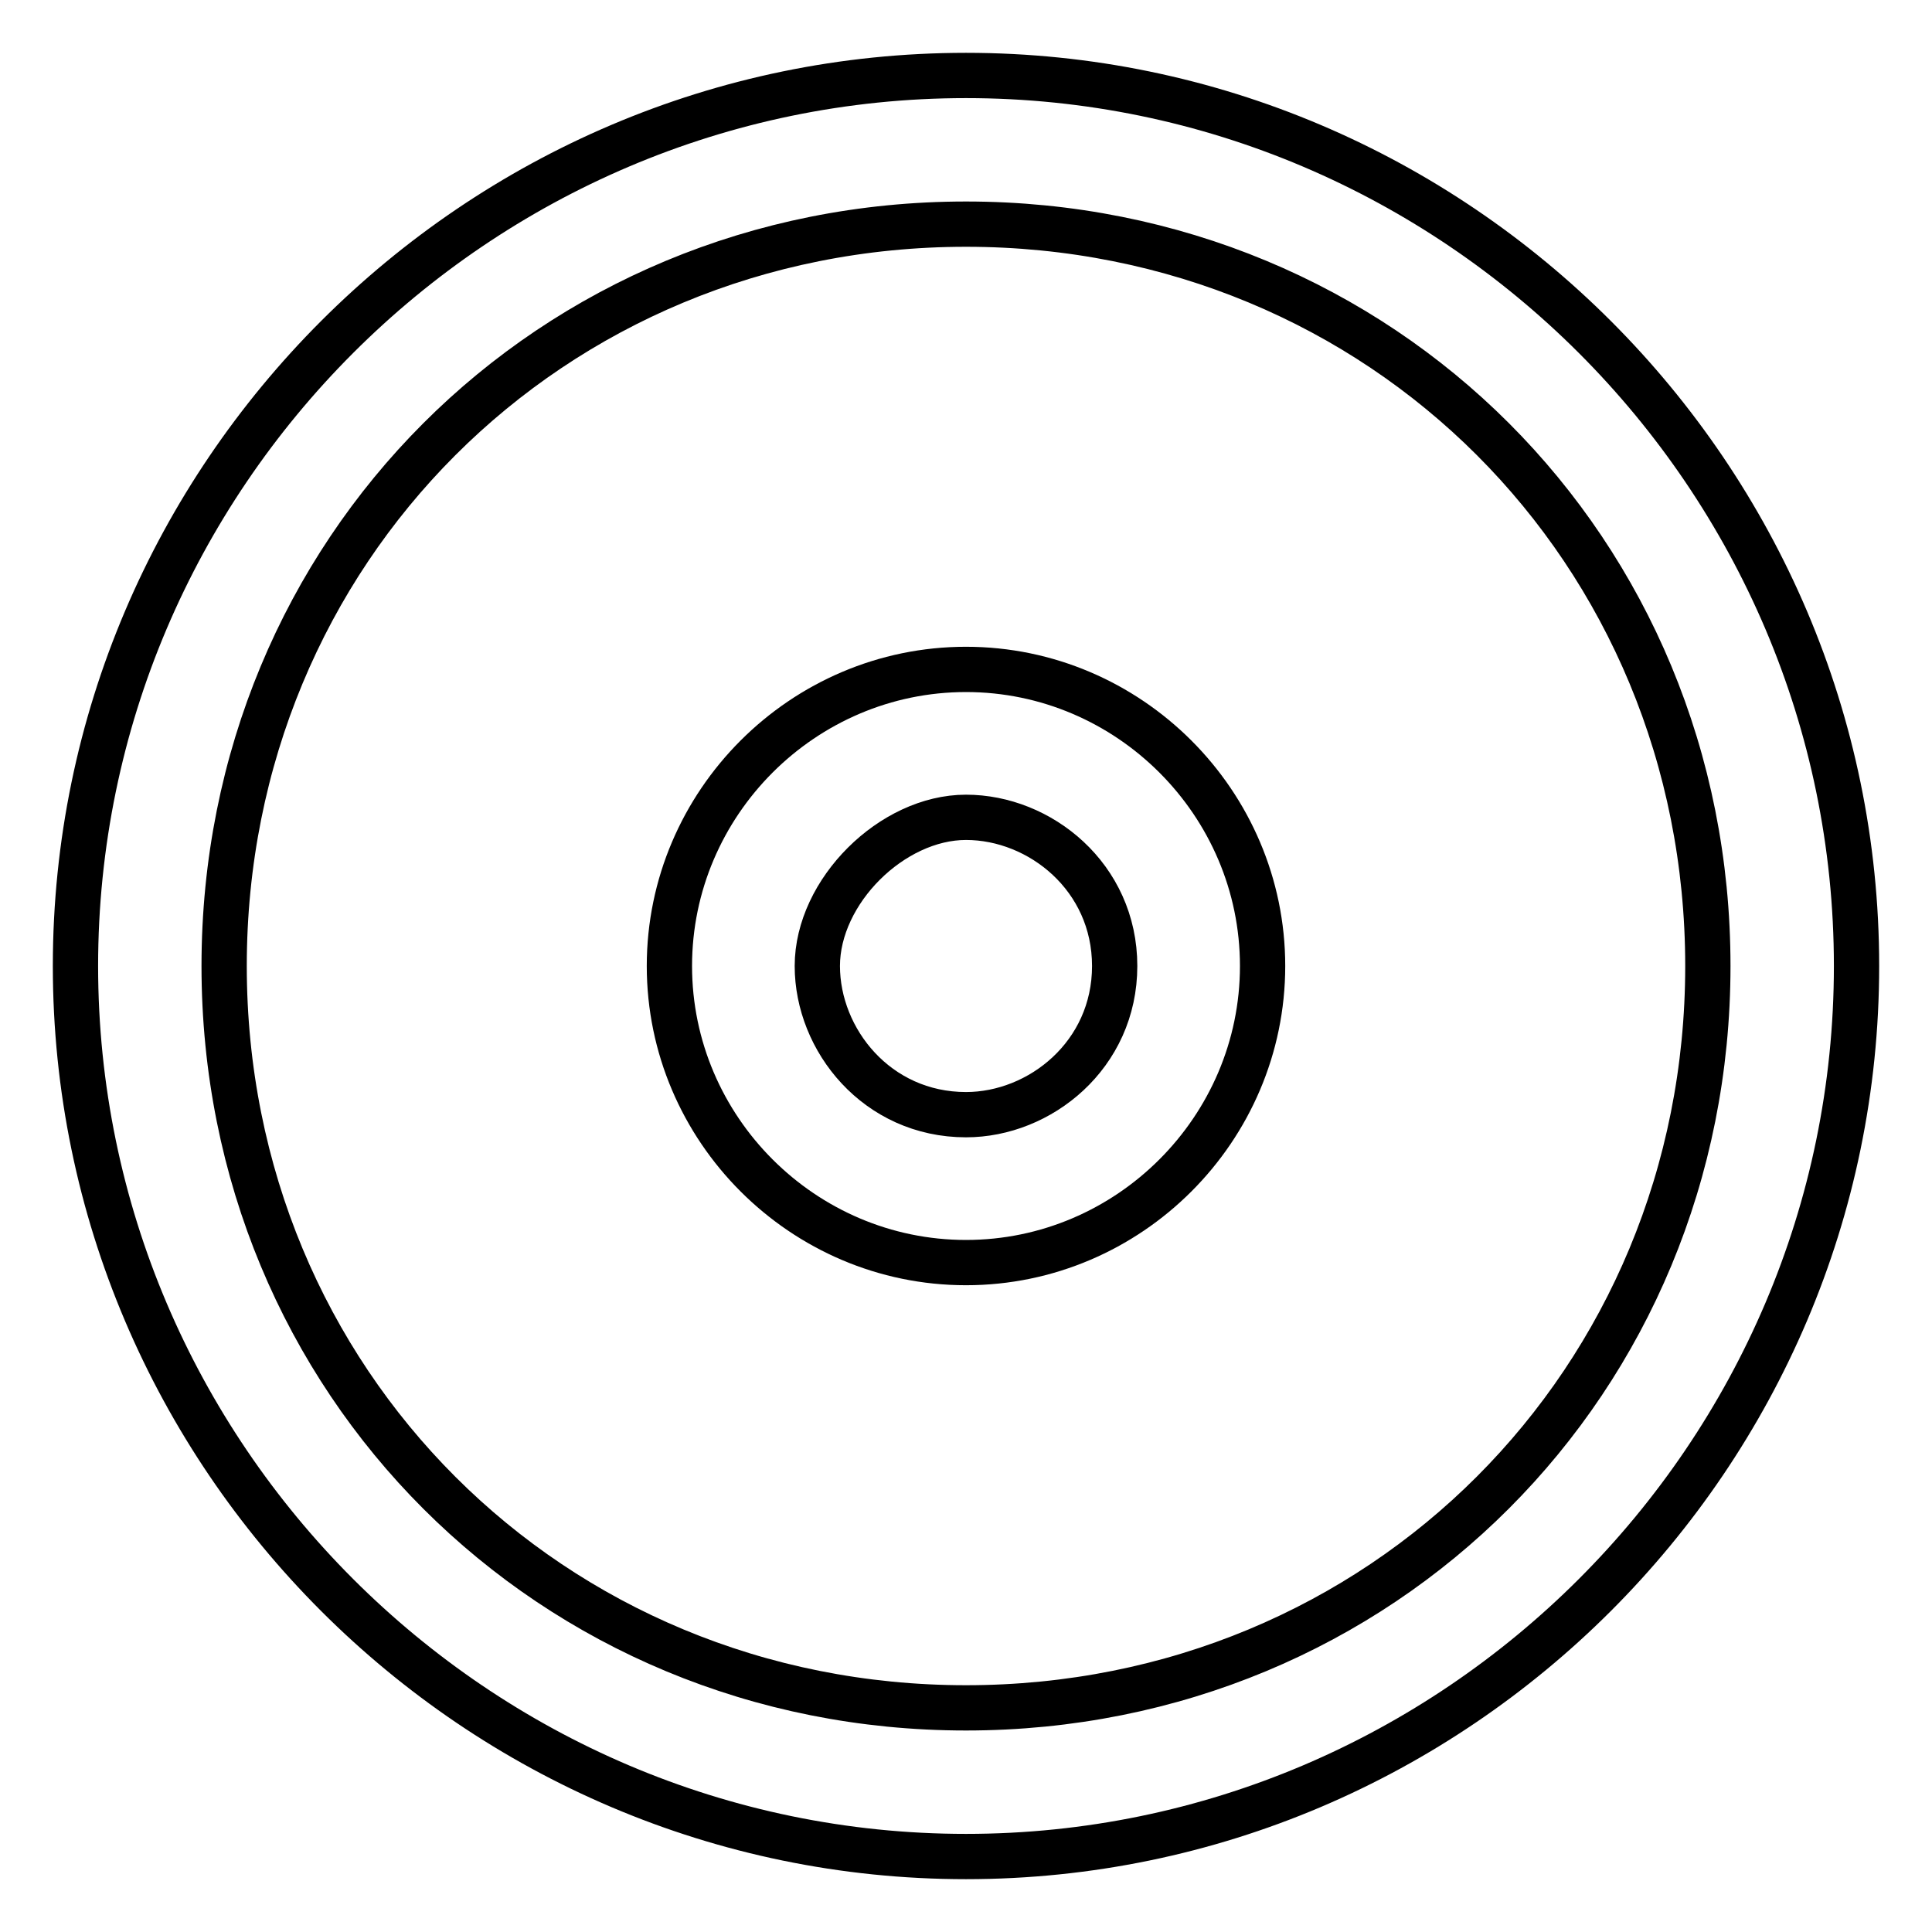
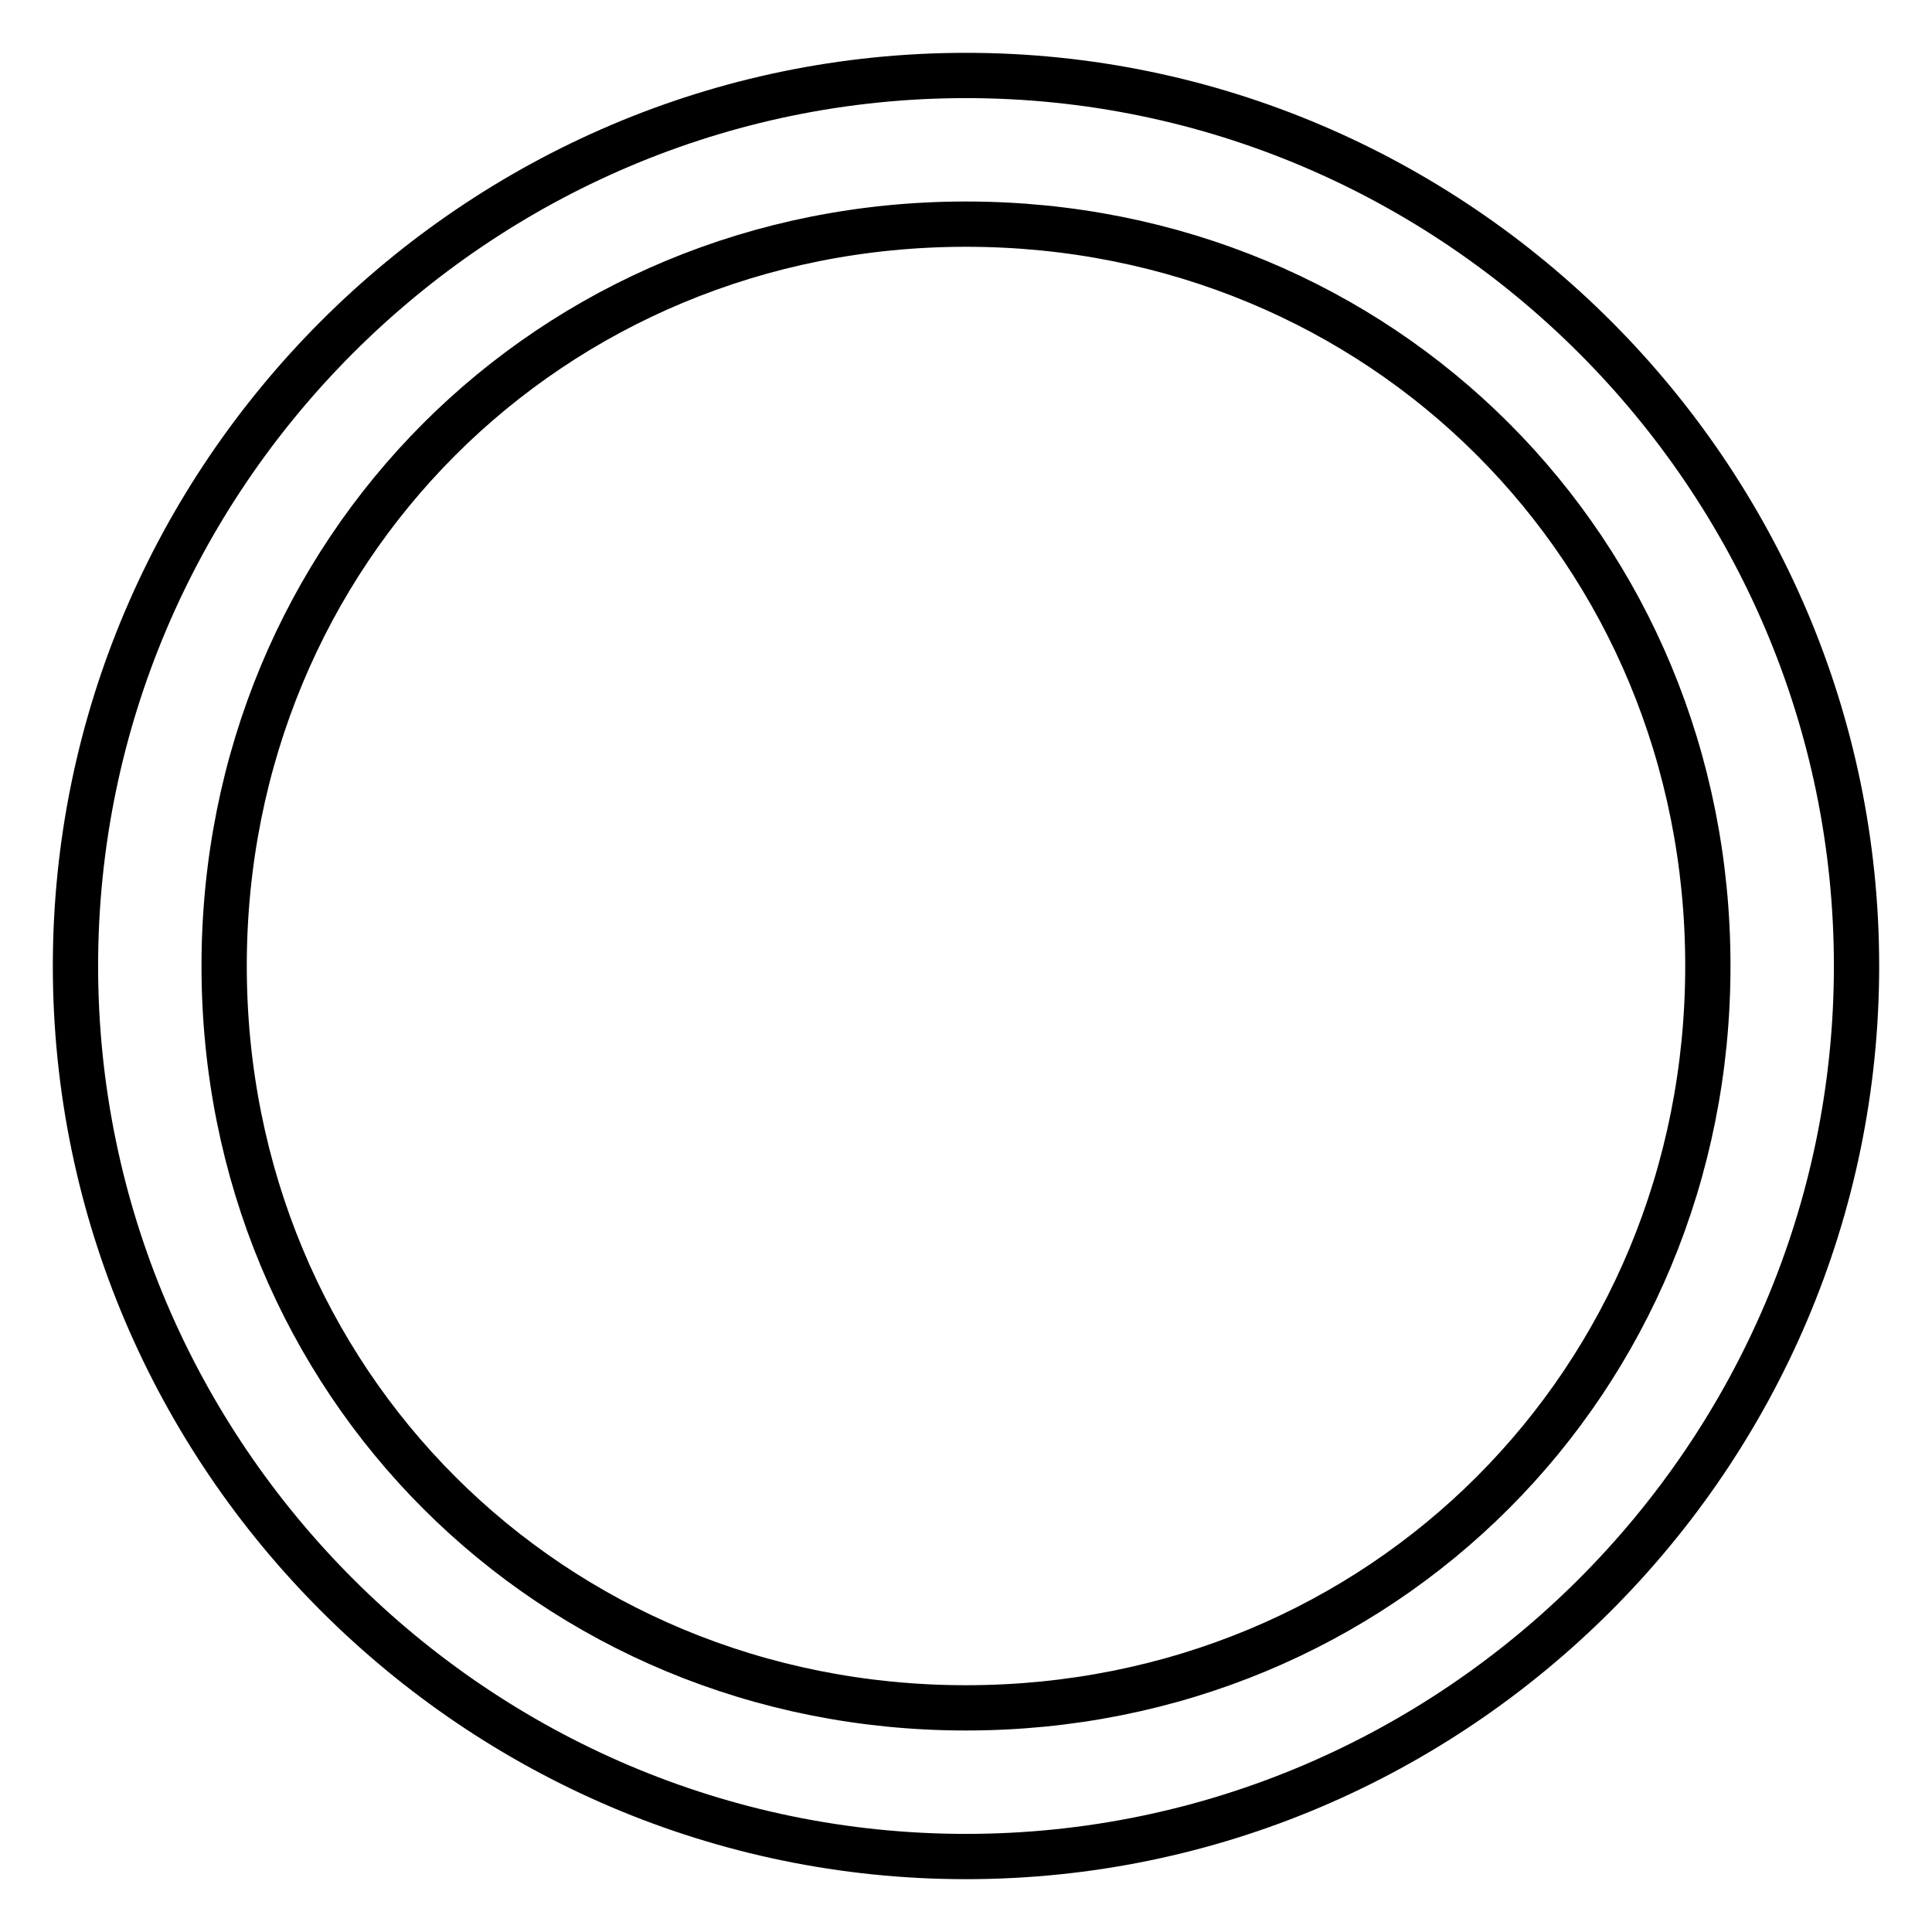
<svg xmlns="http://www.w3.org/2000/svg" version="1.1" x="0px" y="0px" viewBox="0 0 256 256" enable-background="new 0 0 256 256" xml:space="preserve">
  <g>
    <path stroke-width="6" fill-opacity="0" stroke="#000000" d="M128,246c-64.9,0-118-53.1-118-118C10,63.1,63.1,10,128,10c64.9,0,118,53.1,118,118 C246,192.9,192.9,246,128,246z M128,29.7c-55.1,0-98.3,43.3-98.3,98.3c0,55.1,43.3,98.3,98.3,98.3c55.1,0,98.3-43.3,98.3-98.3 C226.3,72.9,183.1,29.7,128,29.7z" />
-     <path stroke-width="6" fill-opacity="0" stroke="#000000" d="M128,167.3c-21.6,0-39.3-17.7-39.3-39.3c0-21.6,17.7-39.3,39.3-39.3c21.6,0,39.3,17.7,39.3,39.3 C167.3,149.6,149.6,167.3,128,167.3z M128,108.3c-9.8,0-19.7,9.8-19.7,19.7c0,9.8,7.9,19.7,19.7,19.7c9.8,0,19.7-7.9,19.7-19.7 C147.7,116.2,137.8,108.3,128,108.3z" />
  </g>
</svg>